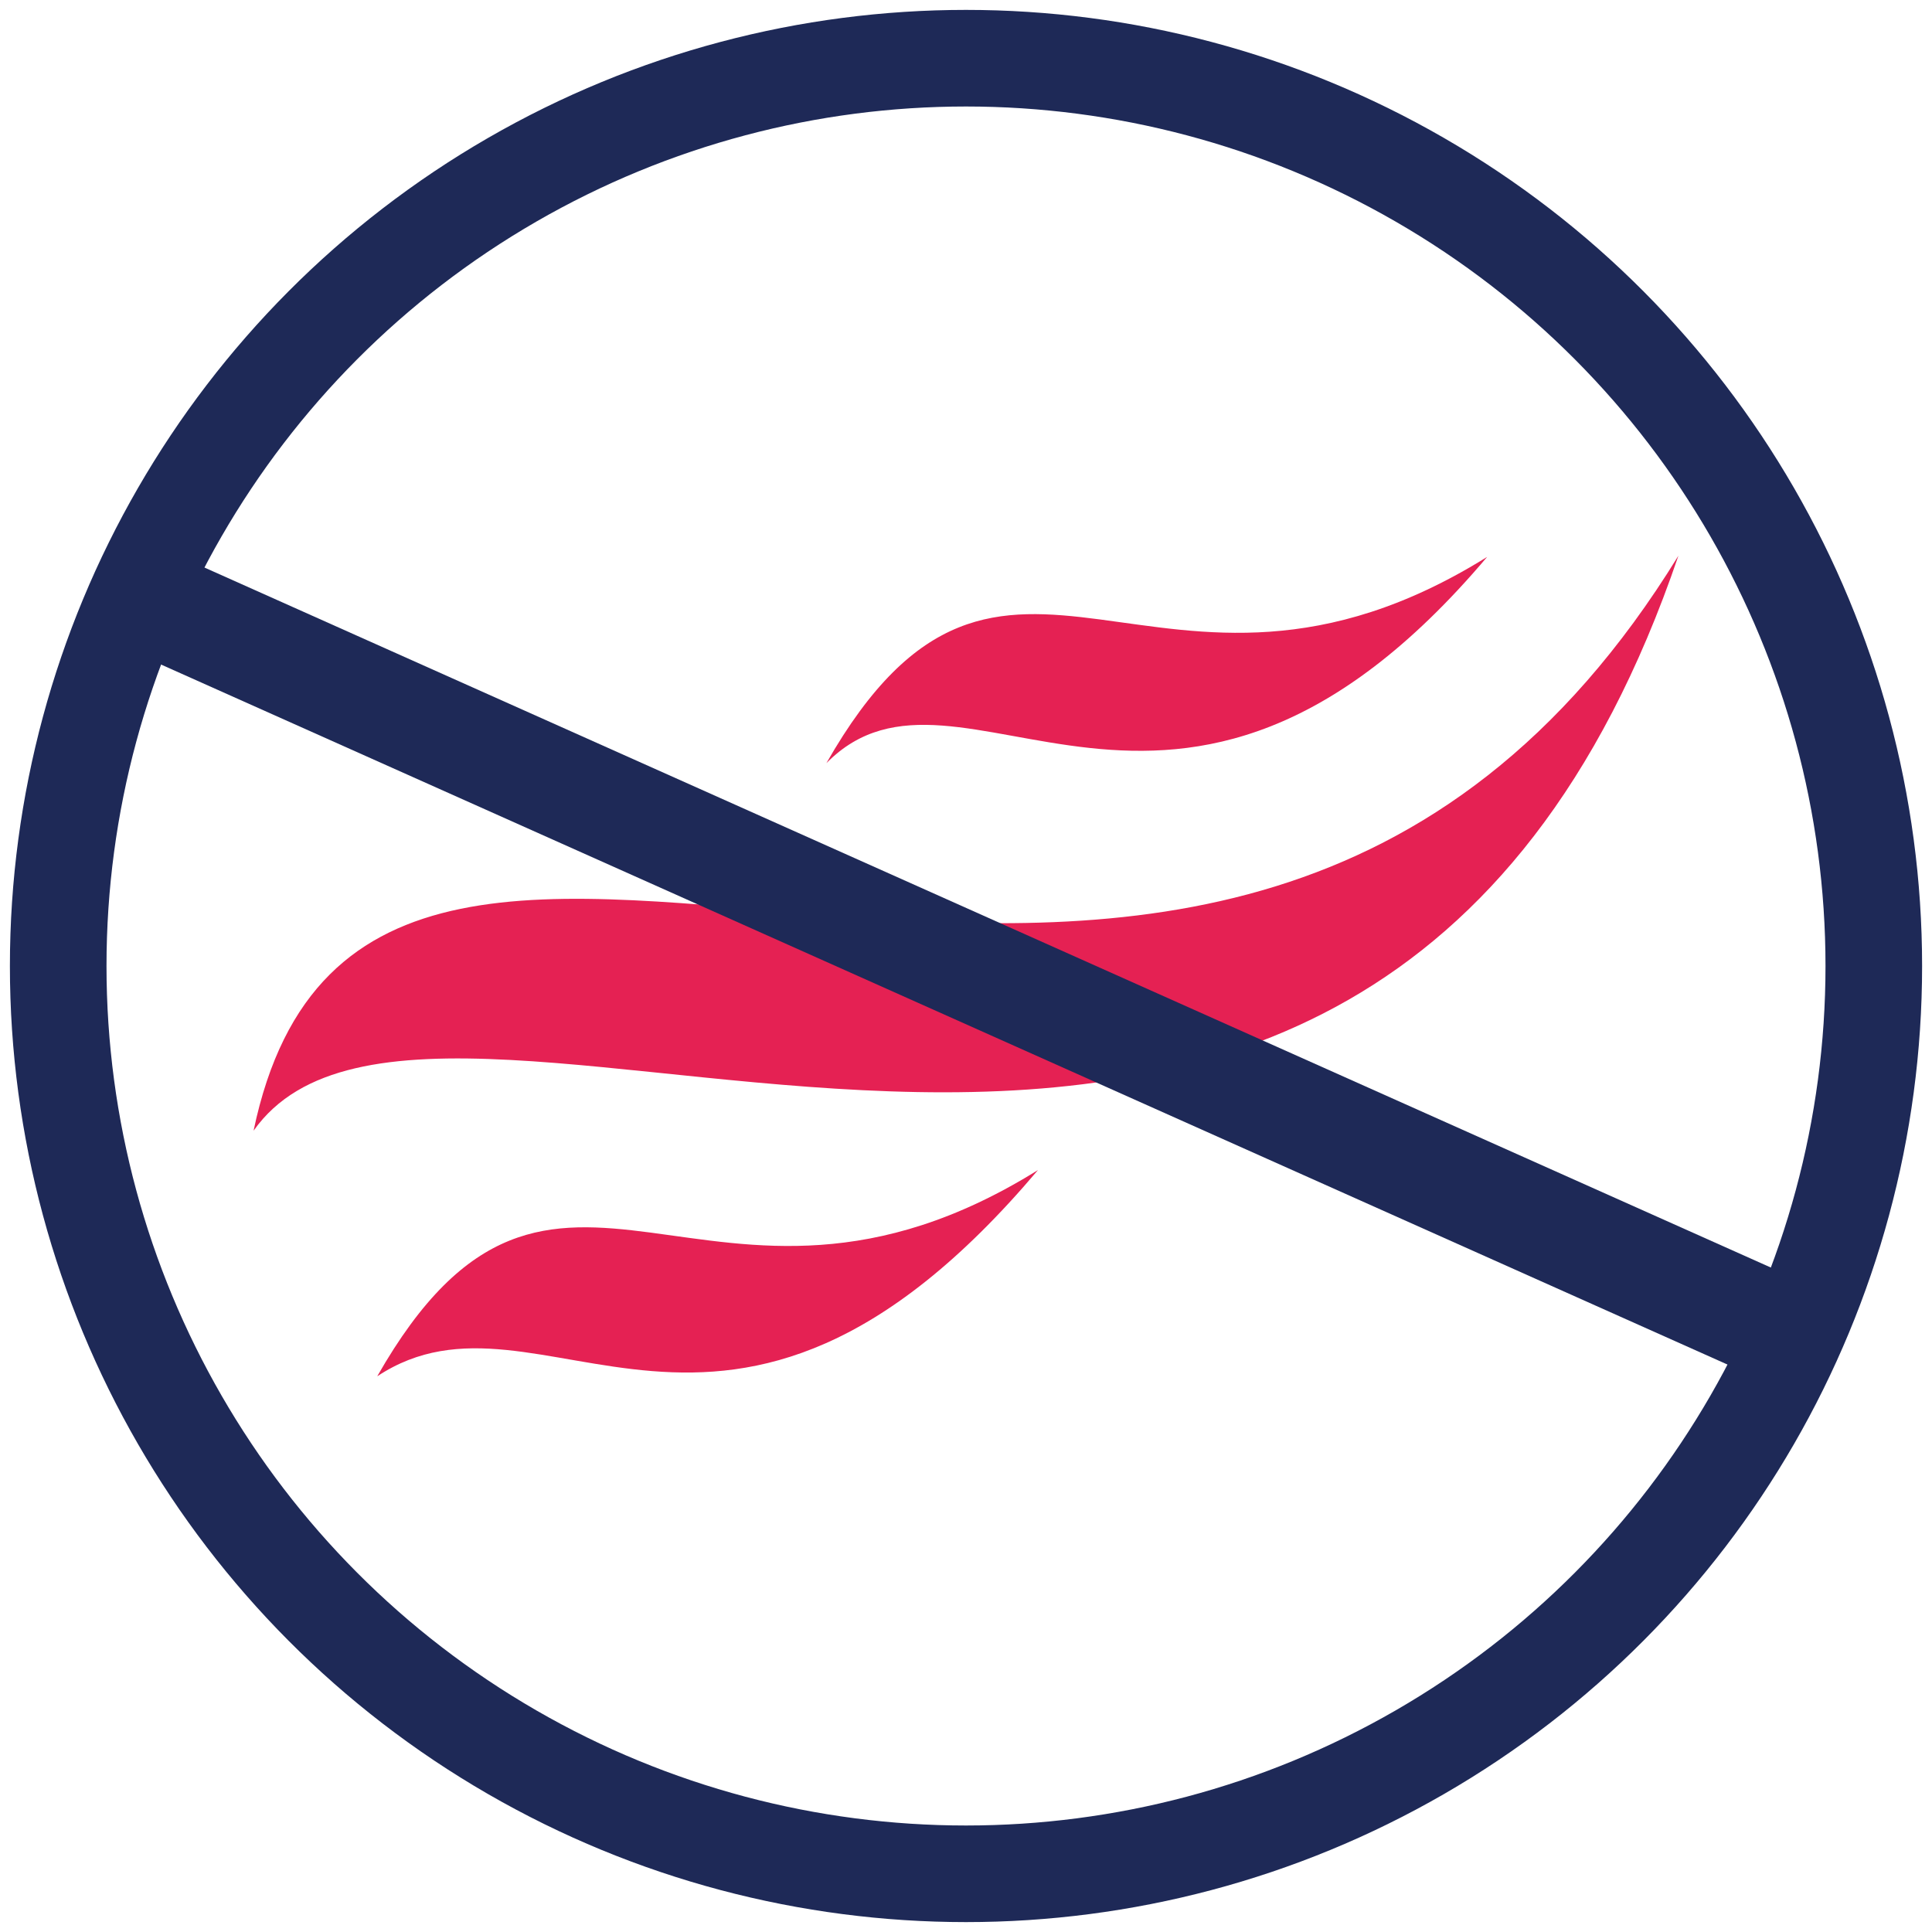
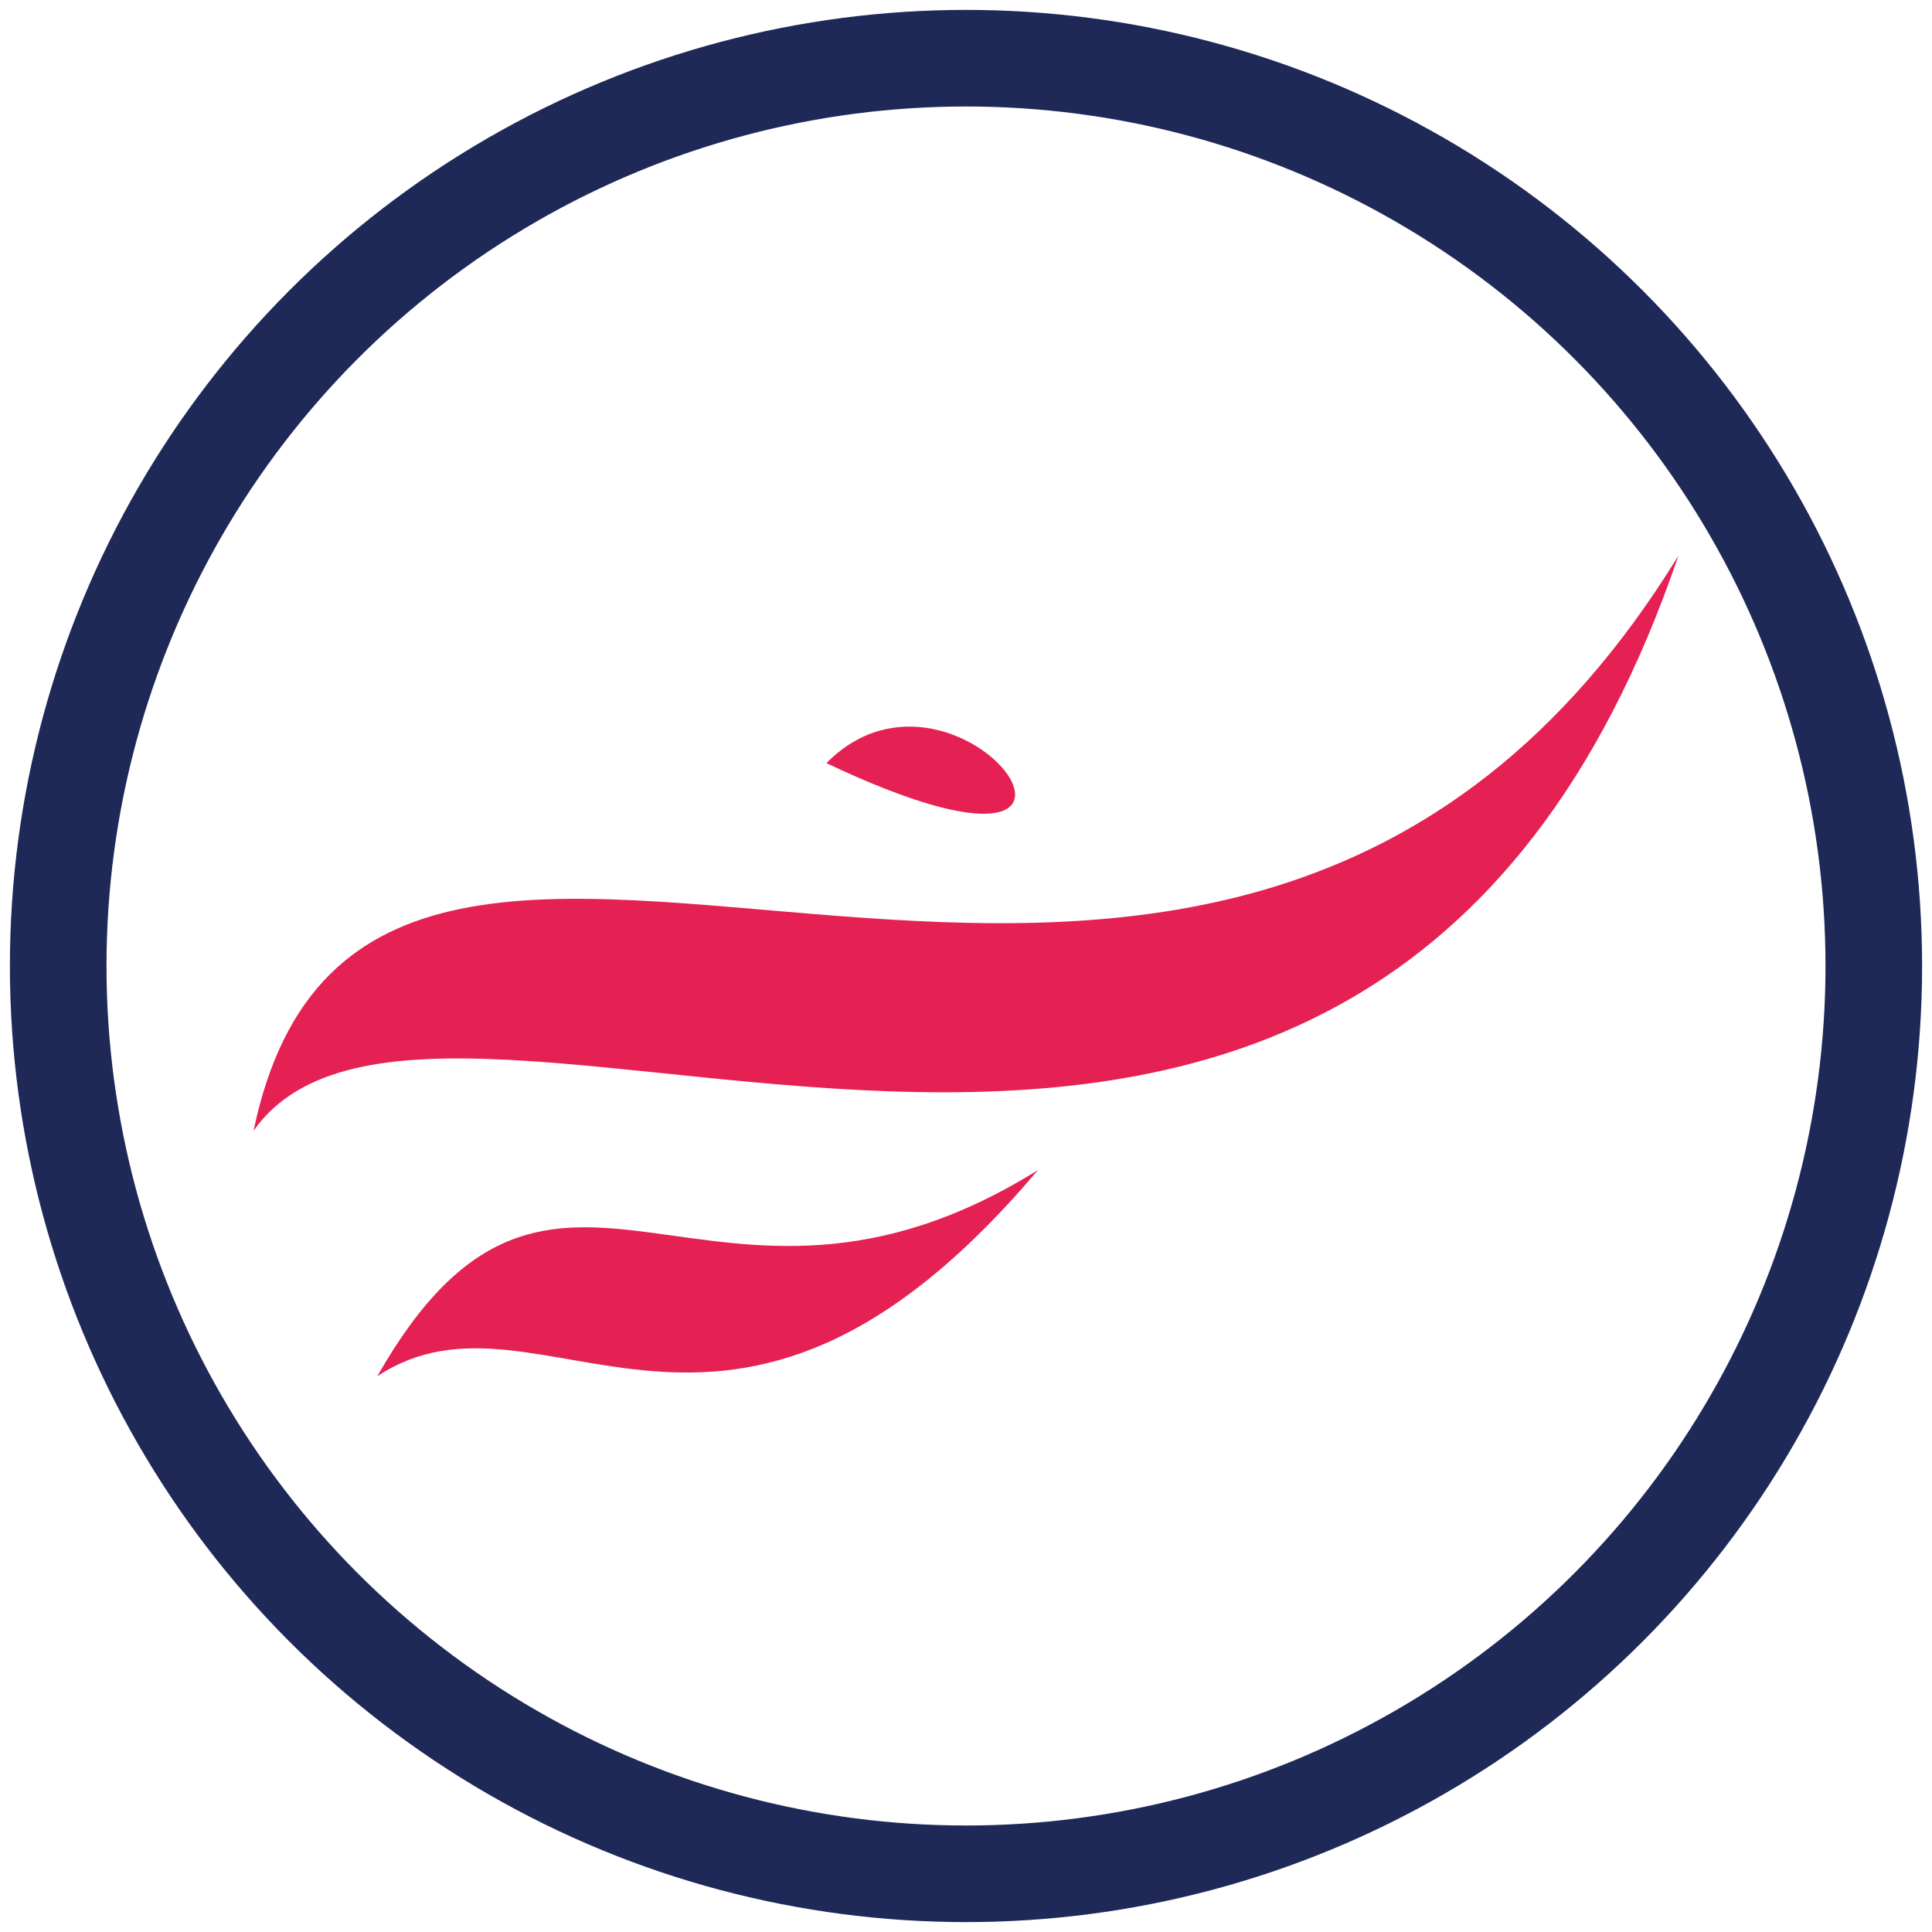
<svg xmlns="http://www.w3.org/2000/svg" version="1.1" id="Layer_1" x="0px" y="0px" viewBox="0 0 80 80" style="enable-background:new 0 0 80 80;" xml:space="preserve">
  <style type="text/css">
	.st0{fill-rule:evenodd;clip-rule:evenodd;fill:#E52153;}
	.st1{fill:none;stroke:#1E2957;stroke-width:4;stroke-miterlimit:10;}
</style>
  <g>
    <g>
-       <path class="st0" d="M34.22,31.6c7.4-12.99,13.69-0.03,27.36-8.54C48.6,38.41,39.78,25.96,34.22,31.6z" />
+       <path class="st0" d="M34.22,31.6C48.6,38.41,39.78,25.96,34.22,31.6z" />
      <path class="st0" d="M15.62,56.99c7.4-12.99,13.69-0.03,27.36-8.54C30,63.8,22.47,52.45,15.62,56.99z" />
      <path class="st0" d="M10.5,46.82c4.9-23.44,39.67,7.64,59-23.81C56.4,61.42,18.22,35.89,10.5,46.82z" />
    </g>
    <g>
      <circle class="st1" cx="40" cy="40" r="37.59" />
-       <rect x="39.8" y="3.99" transform="matrix(0.408 -0.913 0.913 0.408 -12.837 60.204)" class="st1" width="0.4" height="72.02" />
    </g>
  </g>
</svg>